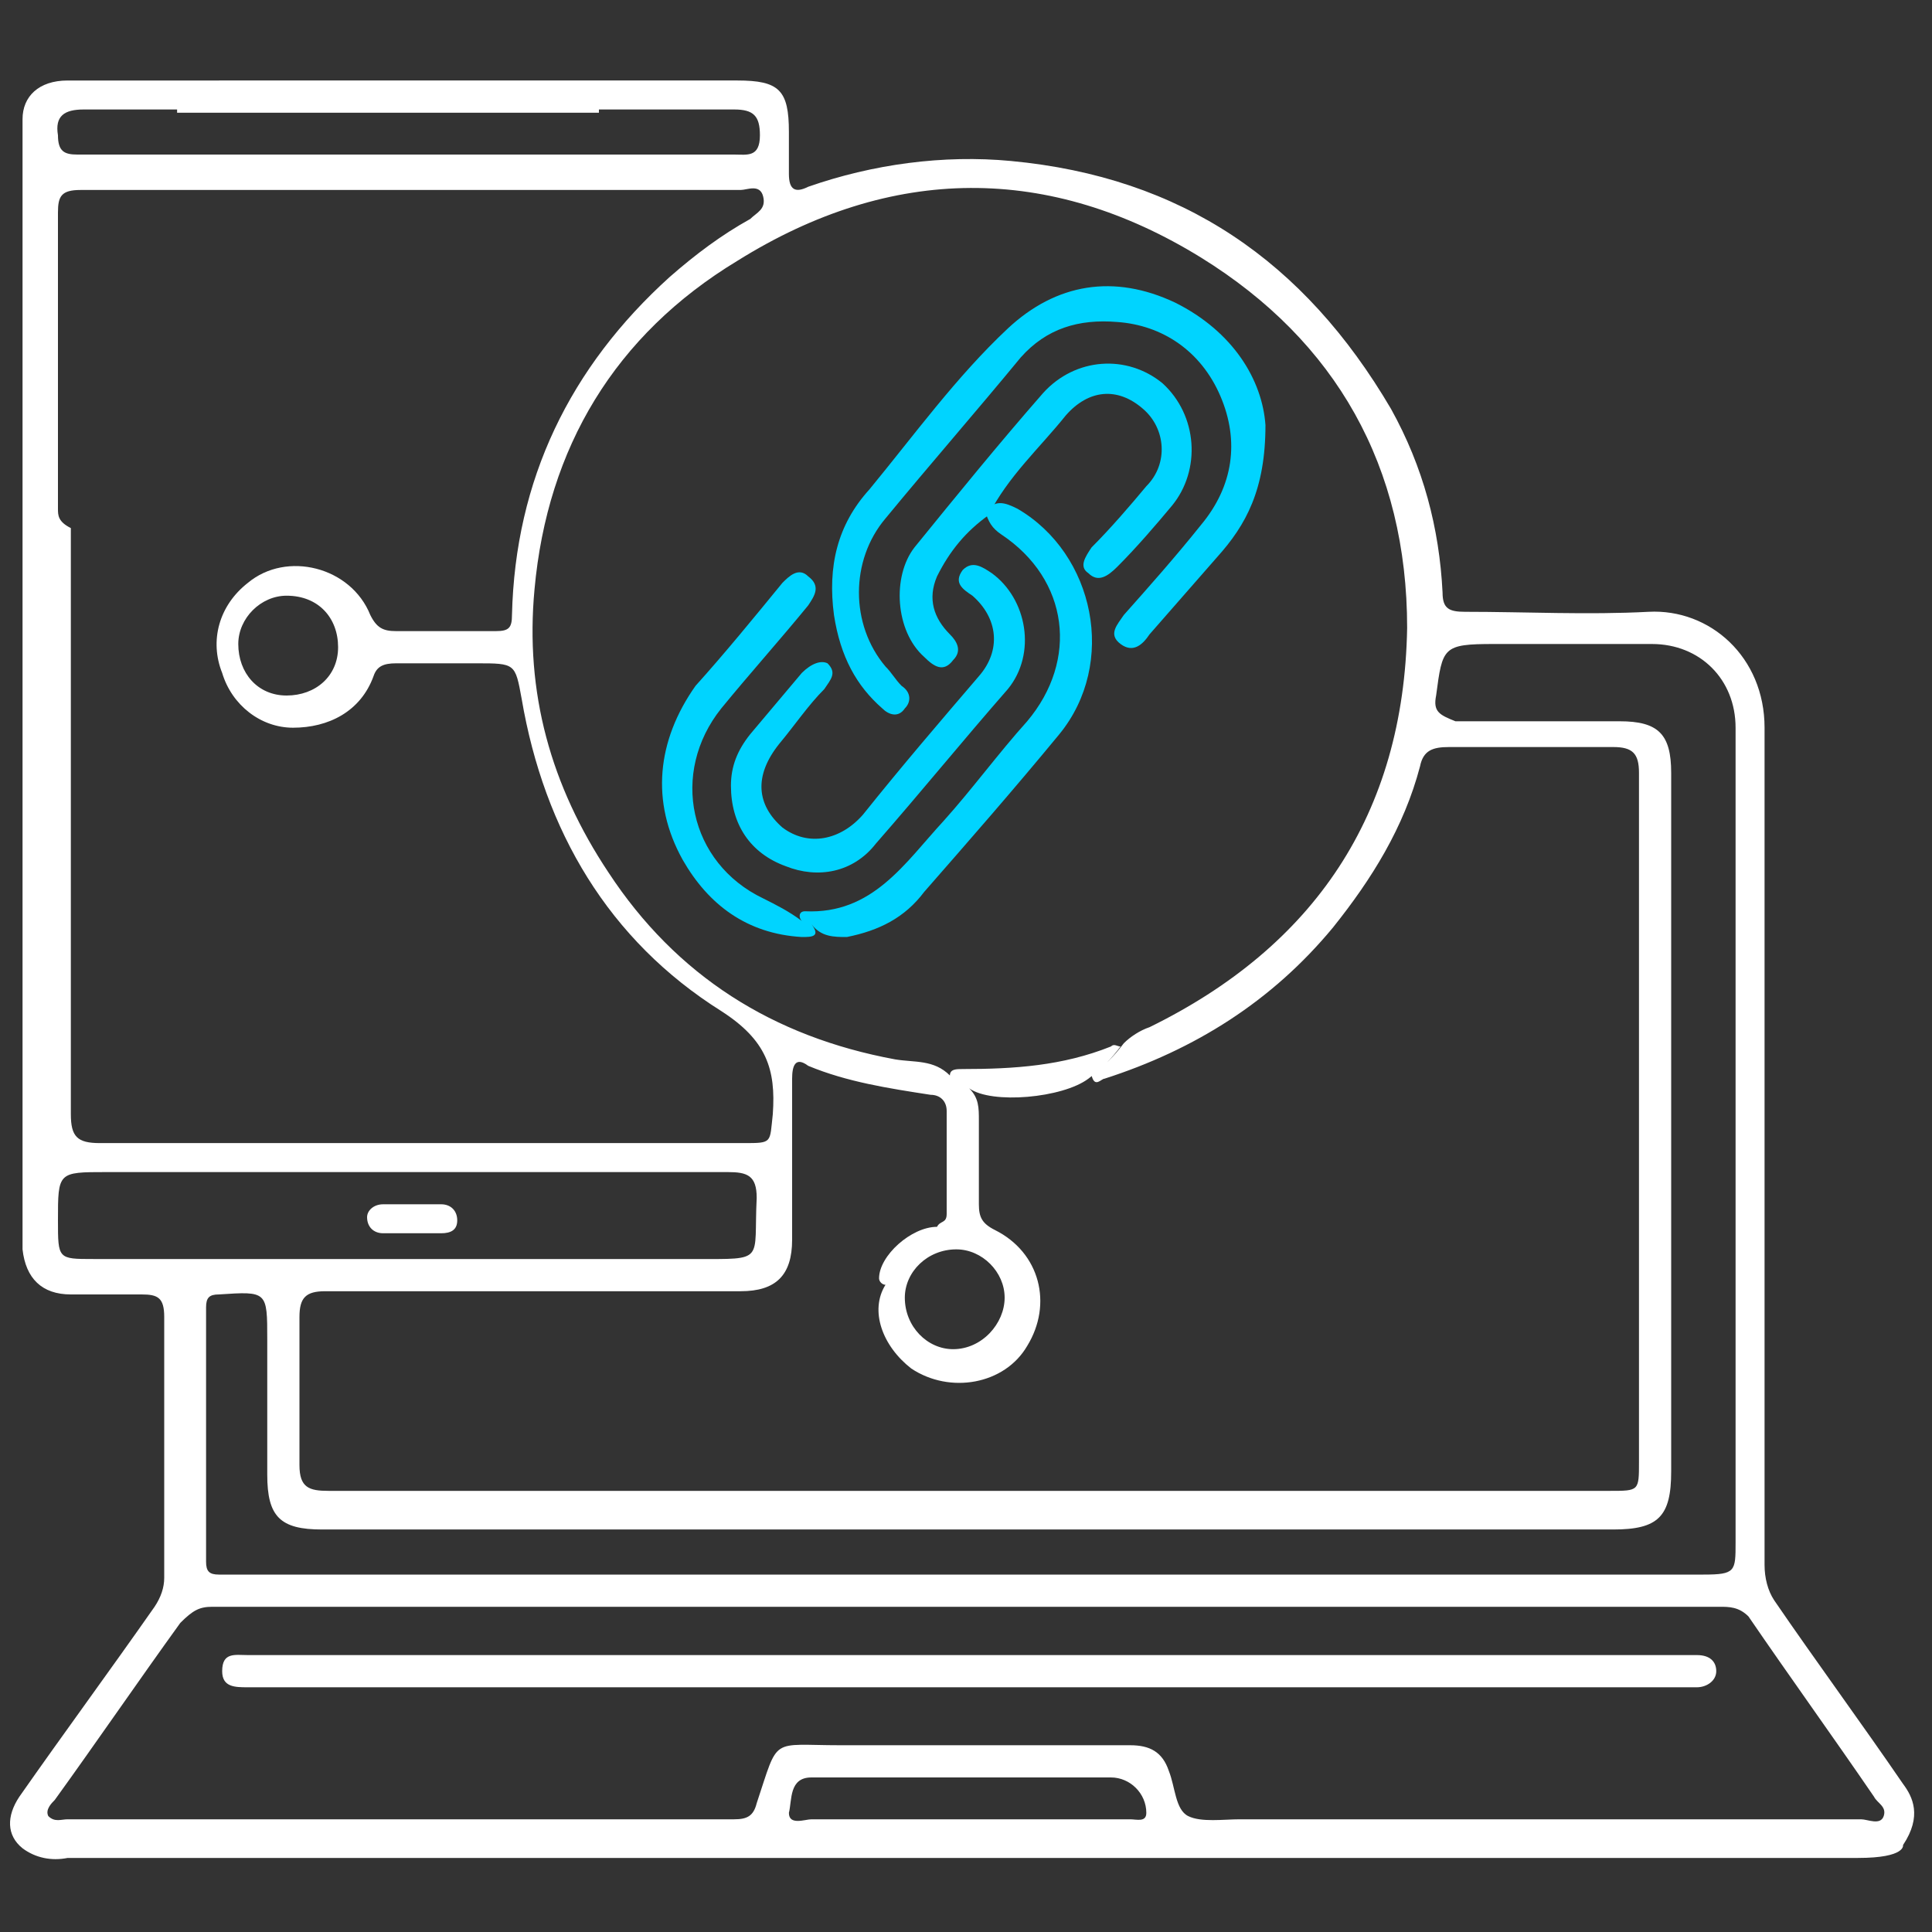
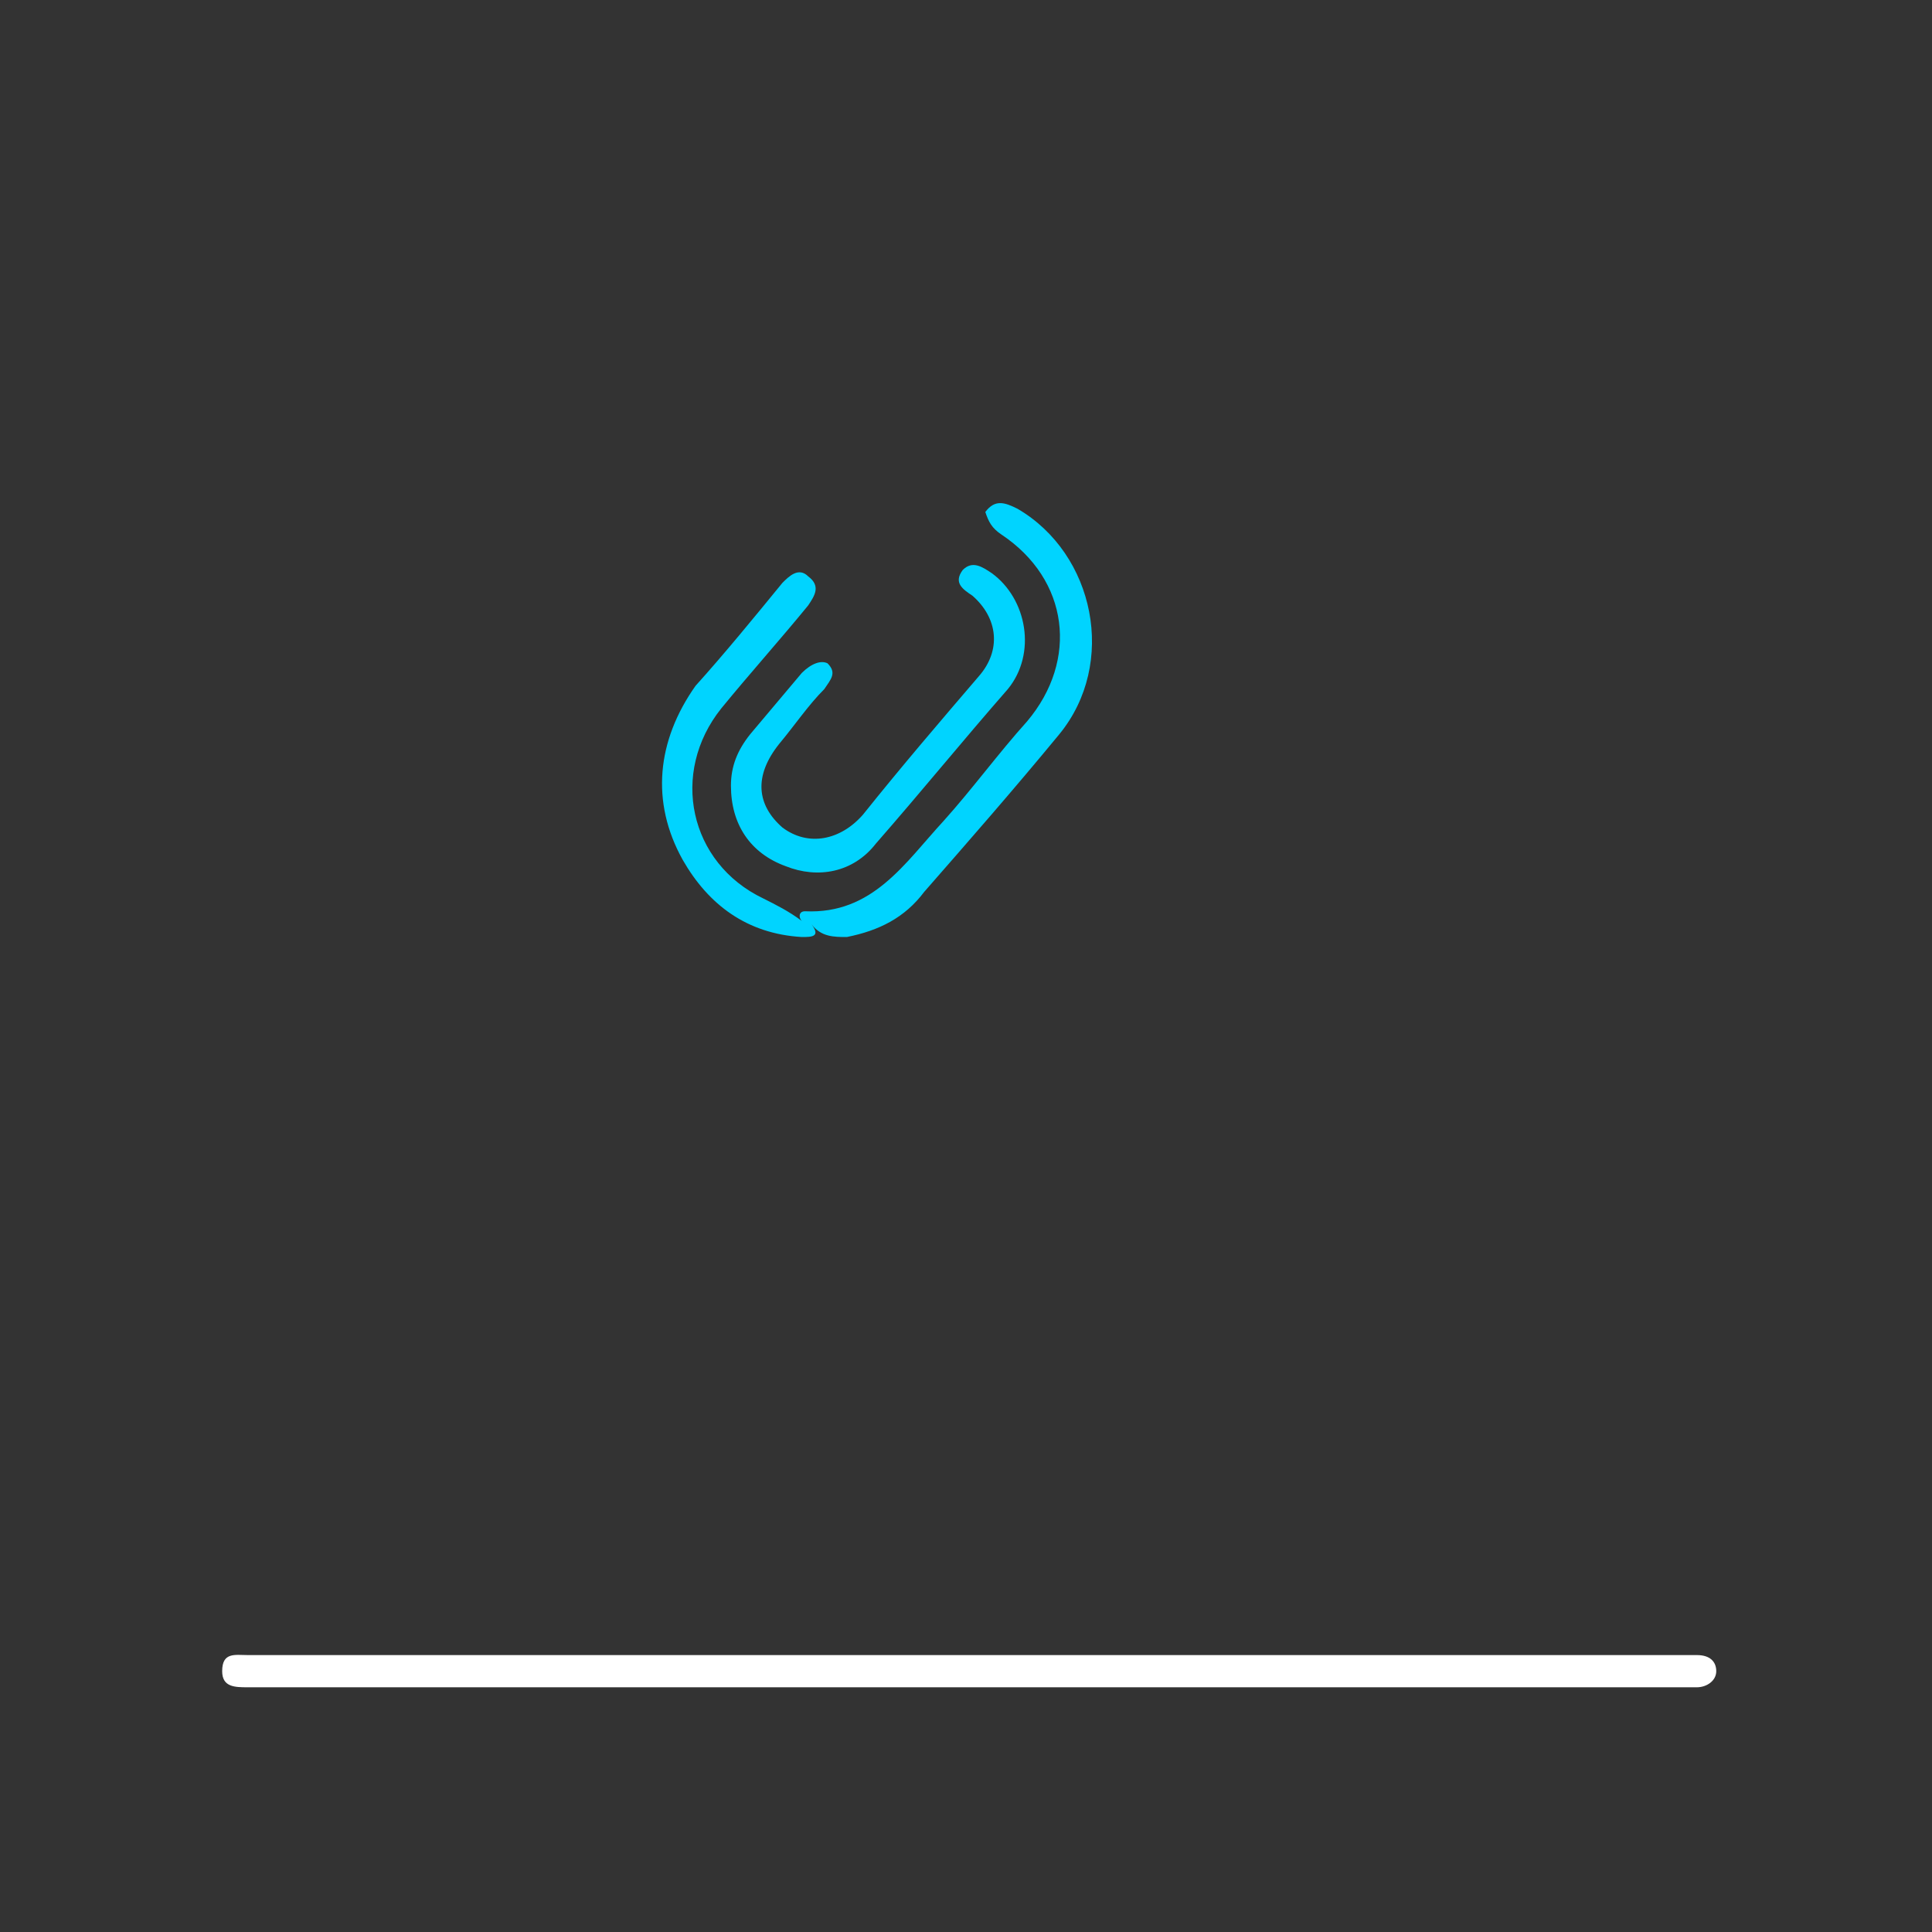
<svg xmlns="http://www.w3.org/2000/svg" version="1.1" id="Layer_1" x="0px" y="0px" viewBox="0 0 60 60" style="enable-background:new 0 0 60 60;" xml:space="preserve">
  <rect x="0" y="0" width="60" height="60" fill="#333333" stroke="none" />
  <style type="text/css">
	.st0{fill:#FFFFFF;}
	.st1{fill:#00D4FF;}
</style>
  <g>
-     <path class="st0" d="M59.1,55.4c-1.3-1.9-2.7-3.8-4-5.7c-0.2-0.3-0.3-0.7-0.3-1.1c0-8.7,0-17.3,0-26c0-2.2-1.7-3.7-3.6-3.6   c-1.9,0.1-3.8,0-5.7,0c-0.5,0-0.7-0.1-0.7-0.6c-0.1-2-0.6-3.9-1.6-5.7C40.5,8.1,36.7,5.5,31.4,5c-2.1-0.2-4.3,0.1-6.3,0.8   c-0.4,0.2-0.6,0.1-0.6-0.4c0-0.4,0-0.9,0-1.3c0-1.3-0.3-1.6-1.6-1.6c-1.5,0-2.9,0-4.4,0v0h-4.7c0,0,0,0,0,0c-0.2,0-0.3,0-0.5,0H5.5   v0c-1.1,0-2.2,0-3.4,0c-0.9,0-1.4,0.5-1.4,1.2c0,3,0,6,0,9h0v7.7c0,0.1,0,0.2,0,0.3c0,1,0,2.1,0,3.1v2h0c0,4,0,8,0,12   c0,0.3,0,0.6,0,1c0.1,0.9,0.6,1.4,1.5,1.4c0.7,0,1.5,0,2.2,0c0.5,0,0.7,0.1,0.7,0.7c0,2.7,0,5.4,0,8.1c0,0.3-0.1,0.6-0.3,0.9   c-1.4,2-2.8,3.9-4.2,5.9c-0.4,0.6-0.4,1.2,0.1,1.6c0.4,0.3,0.9,0.4,1.4,0.3h11.3c0.1,0,0.3,0,0.4,0c14.4,0,28.8,0,43.3,0   c0.2,0,0.4,0,0.6,0c1.5,0,1.4-0.4,1.4-0.4C59.7,56.4,59.4,55.8,59.1,55.4z M44.6,21.6c0.2-1.5,0.2-1.6,1.8-1.6c1.6,0,3.3,0,4.9,0   c1.5,0,2.6,1.1,2.6,2.6c0,8.4,0,16.9,0,25.3c0,0.9,0,1-1,1c-7.6,0-15.2,0-22.8,0c0,0,0,0,0,0c-7.5,0-15.1,0-22.6,0   c-0.2,0-0.5,0-0.7,0c-0.3,0-0.4-0.1-0.4-0.4c0-2.6,0-5.3,0-7.9c0-0.3,0.1-0.4,0.4-0.4c1.5-0.1,1.5-0.1,1.5,1.4c0,1.4,0,2.8,0,4.2   c0,1.3,0.4,1.7,1.7,1.7c3.8,0,7.7,0,11.5,0c9.5,0,19,0,28.6,0c1.4,0,1.8-0.4,1.8-1.8c0-7.2,0-14.5,0-21.7c0-1.2-0.4-1.6-1.6-1.6   c-1.7,0-3.4,0-5.1,0C44.7,22.2,44.5,22.1,44.6,21.6z M37.3,8c4.2,2.6,6.4,6.5,6.4,11.5c-0.1,5.8-2.9,9.9-8,12.4   c-0.3,0.1-0.6,0.3-0.8,0.5c-0.3,0.4-0.6,0.7-1,1c0.1,0.4,0.3,0.1,0.4,0.1c2.8-0.9,5.2-2.4,7.1-4.7c1.2-1.5,2.2-3.1,2.7-5   c0.1-0.5,0.4-0.6,0.9-0.6c1.7,0,3.4,0,5.1,0c0.6,0,0.8,0.2,0.8,0.8c0,5.6,0,11.2,0,16.8c0,1.5,0,3.1,0,4.6c0,0.9,0,0.9-0.9,0.9   c-9.4,0-18.9,0-28.3,0c-3.8,0-7.7,0-11.5,0c-0.6,0-0.9-0.1-0.9-0.8c0-1.5,0-3.1,0-4.6c0-0.6,0.2-0.8,0.8-0.8c4.3,0,8.6,0,12.9,0   c1.1,0,1.6-0.5,1.6-1.6c0-1.7,0-3.3,0-5c0-0.4,0.1-0.7,0.5-0.4c1.2,0.5,2.5,0.7,3.8,0.9c0.3,0,0.5,0.2,0.5,0.5c0,1.1,0,2.1,0,3.2   c0,0.3-0.2,0.2-0.3,0.4l0,0c-0.8,0-1.8,0.9-1.8,1.6c0,0.1,0.1,0.2,0.2,0.2c-0.5,0.8-0.1,1.9,0.8,2.6c1.2,0.8,2.9,0.5,3.6-0.7   c0.8-1.3,0.4-2.9-1-3.6c-0.4-0.2-0.5-0.4-0.5-0.8c0-0.9,0-1.7,0-2.6c0-0.4,0-0.7-0.3-1c0,0,0,0,0,0c0.7,0.5,2.9,0.3,3.7-0.3   c0.4-0.3,0.7-0.6,1-1c-0.1,0-0.2-0.1-0.3,0c-1.5,0.6-3,0.7-4.6,0.7c-0.2,0-0.4,0-0.4,0.2c-0.5-0.5-1.1-0.4-1.7-0.5   c-3.8-0.7-6.8-2.6-8.9-5.8c-1.8-2.7-2.6-5.6-2.3-8.8c0.4-4.4,2.5-7.9,6.3-10.2C27.7,5.1,32.6,5.1,37.3,8z M29.7,38.8   c0.8,0,1.5,0.7,1.5,1.5c0,0.8-0.7,1.6-1.6,1.6c-0.8,0-1.5-0.7-1.5-1.6C28.1,39.5,28.8,38.8,29.7,38.8z M2.6,3.4c1,0,1.9,0,2.9,0   v0.1h13.1V3.4c1.4,0,2.8,0,4.2,0c0.6,0,0.8,0.2,0.8,0.8c0,0.7-0.4,0.6-0.8,0.6c-2.9,0-5.9,0-8.8,0c-0.2,0-0.3,0-0.5,0h-3.3   c-0.2,0-0.4,0-0.7,0c-2.4,0-4.7,0-7.1,0C2,4.8,1.8,4.7,1.8,4.2C1.7,3.6,2,3.4,2.6,3.4z M1.8,15.8v-3.1h0c0-2,0-4.1,0-6.1   c0-0.5,0.1-0.7,0.7-0.7c1,0,1.9,0,2.9,0v0h7.7c0.1,0,0.1,0,0.2,0h5.2v0c1.5,0,3,0,4.5,0c0.2,0,0.6-0.2,0.7,0.2   c0.1,0.4-0.2,0.5-0.4,0.7c-0.9,0.5-1.7,1.1-2.5,1.8c-3.1,2.8-4.8,6.3-4.9,10.5c0,0.4-0.1,0.5-0.5,0.5c-1,0-2,0-3.1,0   c-0.4,0-0.6-0.1-0.8-0.5c-0.6-1.5-2.6-2-3.8-1c-0.9,0.7-1.2,1.8-0.8,2.8c0.3,1,1.2,1.7,2.2,1.7c1.1,0,2.1-0.5,2.5-1.6   c0.1-0.3,0.3-0.4,0.7-0.4c0.8,0,1.6,0,2.5,0c1.2,0,1.2,0,1.4,1.1c0.7,4.1,2.7,7.5,6.2,9.7c1.4,0.9,1.7,1.8,1.6,3.2   c-0.1,0.9,0,0.9-0.9,0.9c-6.7,0-13.4,0-20,0c-0.7,0-0.9-0.2-0.9-0.9c0-3,0-5.9,0-8.9h0v-9.3C1.8,16.2,1.8,16,1.8,15.8z M10.5,20.1   c0,0.9-0.7,1.5-1.6,1.5c-0.9,0-1.5-0.7-1.5-1.6c0-0.8,0.7-1.5,1.5-1.5C9.9,18.5,10.5,19.2,10.5,20.1z M2.9,39.1   c-1.1,0-1.1,0-1.1-1.2c0-1.5,0-1.5,1.5-1.5c3.1,0,6.3,0,9.4,0c0,0,0,0,0,0c3.3,0,6.6,0,9.9,0c0.6,0,0.9,0.1,0.9,0.8   c-0.1,2,0.3,1.9-1.9,1.9C15.5,39.1,9.2,39.1,2.9,39.1z M35.1,56.5c-1.7,0-3.4,0-5.1,0c0,0,0,0,0,0c-1.6,0-3.2,0-4.8,0   c-0.2,0-0.7,0.2-0.7-0.2c0.1-0.4,0-1.1,0.7-1.1c0.1,0,0.2,0,0.3,0c3,0,6,0,9,0c0.6,0,1.1,0.5,1.1,1.1   C35.6,56.6,35.3,56.5,35.1,56.5z M58.5,56.4c-0.1,0.3-0.5,0.1-0.7,0.1c-6.4,0-12.9,0-19.3,0c-0.5,0-1.2,0.1-1.6-0.1   c-0.4-0.2-0.4-0.9-0.6-1.4c-0.2-0.6-0.6-0.8-1.2-0.8c-3,0-6,0-9,0c-2.2,0-1.9-0.3-2.6,1.8c-0.1,0.4-0.3,0.5-0.7,0.5   c-2.5,0-5,0-7.5,0v0H2.2v0c0,0-0.1,0-0.1,0c-0.2,0-0.4,0.1-0.6-0.1c-0.1-0.2,0.1-0.4,0.2-0.5c1.3-1.8,2.6-3.7,3.9-5.5   C6,50,6.2,49.9,6.6,49.9c3.8,0,7.7,0,11.5,0c8.5,0,17,0,25.5,0c3.3,0,6.5,0,9.8,0c0.3,0,0.6,0,0.9,0.3c1.3,1.9,2.6,3.7,3.9,5.6   C58.3,56,58.6,56.1,58.5,56.4z" />
    <path class="st0" d="M52.7,51.4c-0.1,0-0.3,0-0.4,0c-7.4,0-14.8,0-22.3,0c-7.4,0-14.9,0-22.3,0c-0.4,0-0.8-0.1-0.8,0.5   c0,0.5,0.4,0.5,0.8,0.5c14.8,0,29.7,0,44.5,0c0.2,0,0.4,0,0.5,0c0.3,0,0.6-0.2,0.6-0.5C53.3,51.6,53.1,51.4,52.7,51.4z" />
-     <path class="st1" d="M27.4,22c0.2,0.2,0.5,0.3,0.7,0c0.2-0.2,0.2-0.5-0.1-0.7c-0.2-0.2-0.3-0.4-0.5-0.6c-1.1-1.3-1.1-3.3,0-4.6   c1.4-1.7,2.8-3.3,4.2-5c0.8-0.9,1.8-1.2,3-1.1c1.4,0.1,2.6,0.9,3.2,2.3c0.6,1.4,0.4,2.8-0.6,4c-0.8,1-1.6,1.9-2.4,2.8   c-0.2,0.3-0.5,0.6-0.1,0.9c0.4,0.3,0.7,0,0.9-0.3c0.7-0.8,1.4-1.6,2.1-2.4c0.9-1,1.5-2.1,1.5-4.1c-0.1-1.4-1-2.9-2.8-3.8   c-1.9-0.9-3.7-0.6-5.2,0.8c-1.6,1.5-2.9,3.3-4.3,5c-1,1.1-1.3,2.4-1.1,3.9C26.1,20.4,26.6,21.3,27.4,22z" />
    <path class="st1" d="M24.9,20.9c-0.5,0.6-1.1,1.3-1.6,1.9c-0.4,0.5-0.6,1-0.6,1.6c0,1.2,0.6,2.1,1.7,2.5c1,0.4,2.1,0.2,2.8-0.7   c1.4-1.6,2.7-3.2,4.1-4.8c0.9-1.1,0.6-2.8-0.5-3.6c-0.3-0.2-0.6-0.4-0.9-0.1c-0.3,0.4,0,0.6,0.3,0.8c0.8,0.7,0.9,1.7,0.2,2.5   c-1.2,1.4-2.4,2.8-3.6,4.3c-0.7,0.8-1.7,1-2.5,0.4c-0.8-0.7-0.9-1.6-0.1-2.6c0.5-0.6,0.9-1.2,1.4-1.7c0.2-0.3,0.4-0.5,0.1-0.8   C25.5,20.5,25.2,20.6,24.9,20.9z" />
-     <path class="st1" d="M33.1,12.9c0.7-0.8,1.6-0.9,2.4-0.2c0.7,0.6,0.8,1.7,0.1,2.4c-0.5,0.6-1.1,1.3-1.7,1.9   c-0.2,0.3-0.4,0.6-0.1,0.8c0.3,0.3,0.6,0.1,0.9-0.2c0.6-0.6,1.2-1.3,1.7-1.9c0.9-1.1,0.8-2.8-0.3-3.8c-1.1-0.9-2.7-0.8-3.7,0.3   c-1.4,1.6-2.7,3.2-4,4.8c-0.7,0.9-0.6,2.6,0.3,3.4c0.3,0.3,0.6,0.5,0.9,0.1c0.3-0.3,0.1-0.6-0.1-0.8c-0.5-0.5-0.7-1.1-0.4-1.8   c0.4-0.8,0.9-1.4,1.6-1.9l0,0c0,0,0,0,0,0c0,0,0,0,0,0C31.3,14.8,32.3,13.9,33.1,12.9z" />
    <path class="st1" d="M21.2,26.7c0.8,1.4,2,2.3,3.7,2.4c0.3,0,0.6,0,0.3-0.4c0.3,0.4,0.7,0.4,1.1,0.4c1-0.2,1.8-0.6,2.4-1.4   c1.4-1.6,2.8-3.2,4.2-4.9c1.8-2.2,1.1-5.6-1.3-7c-0.4-0.2-0.7-0.3-1,0.1c0.1,0.3,0.2,0.5,0.5,0.7c2.1,1.4,2.4,3.9,0.8,5.8   c-0.9,1-1.7,2.1-2.6,3.1c-1.2,1.3-2.2,2.9-4.3,2.8c-0.2,0-0.2,0.2-0.1,0.3c-0.4-0.3-0.8-0.5-1.2-0.7c-2.3-1.1-2.9-3.9-1.3-5.9   c0.9-1.1,1.8-2.1,2.7-3.2c0.2-0.3,0.4-0.6,0-0.9c-0.3-0.3-0.6,0-0.8,0.2c-0.9,1.1-1.8,2.2-2.7,3.2C20.4,23,20.2,24.9,21.2,26.7z" />
-     <path class="st0" d="M13.7,38.3c0.3,0,0.5-0.1,0.5-0.4c0-0.3-0.2-0.5-0.5-0.5c-0.3,0-0.6,0-0.9,0c0,0,0,0,0,0c-0.3,0-0.6,0-0.9,0   c-0.3,0-0.5,0.2-0.5,0.4c0,0.3,0.2,0.5,0.5,0.5C12.5,38.3,13.1,38.3,13.7,38.3z" />
  </g>
</svg>